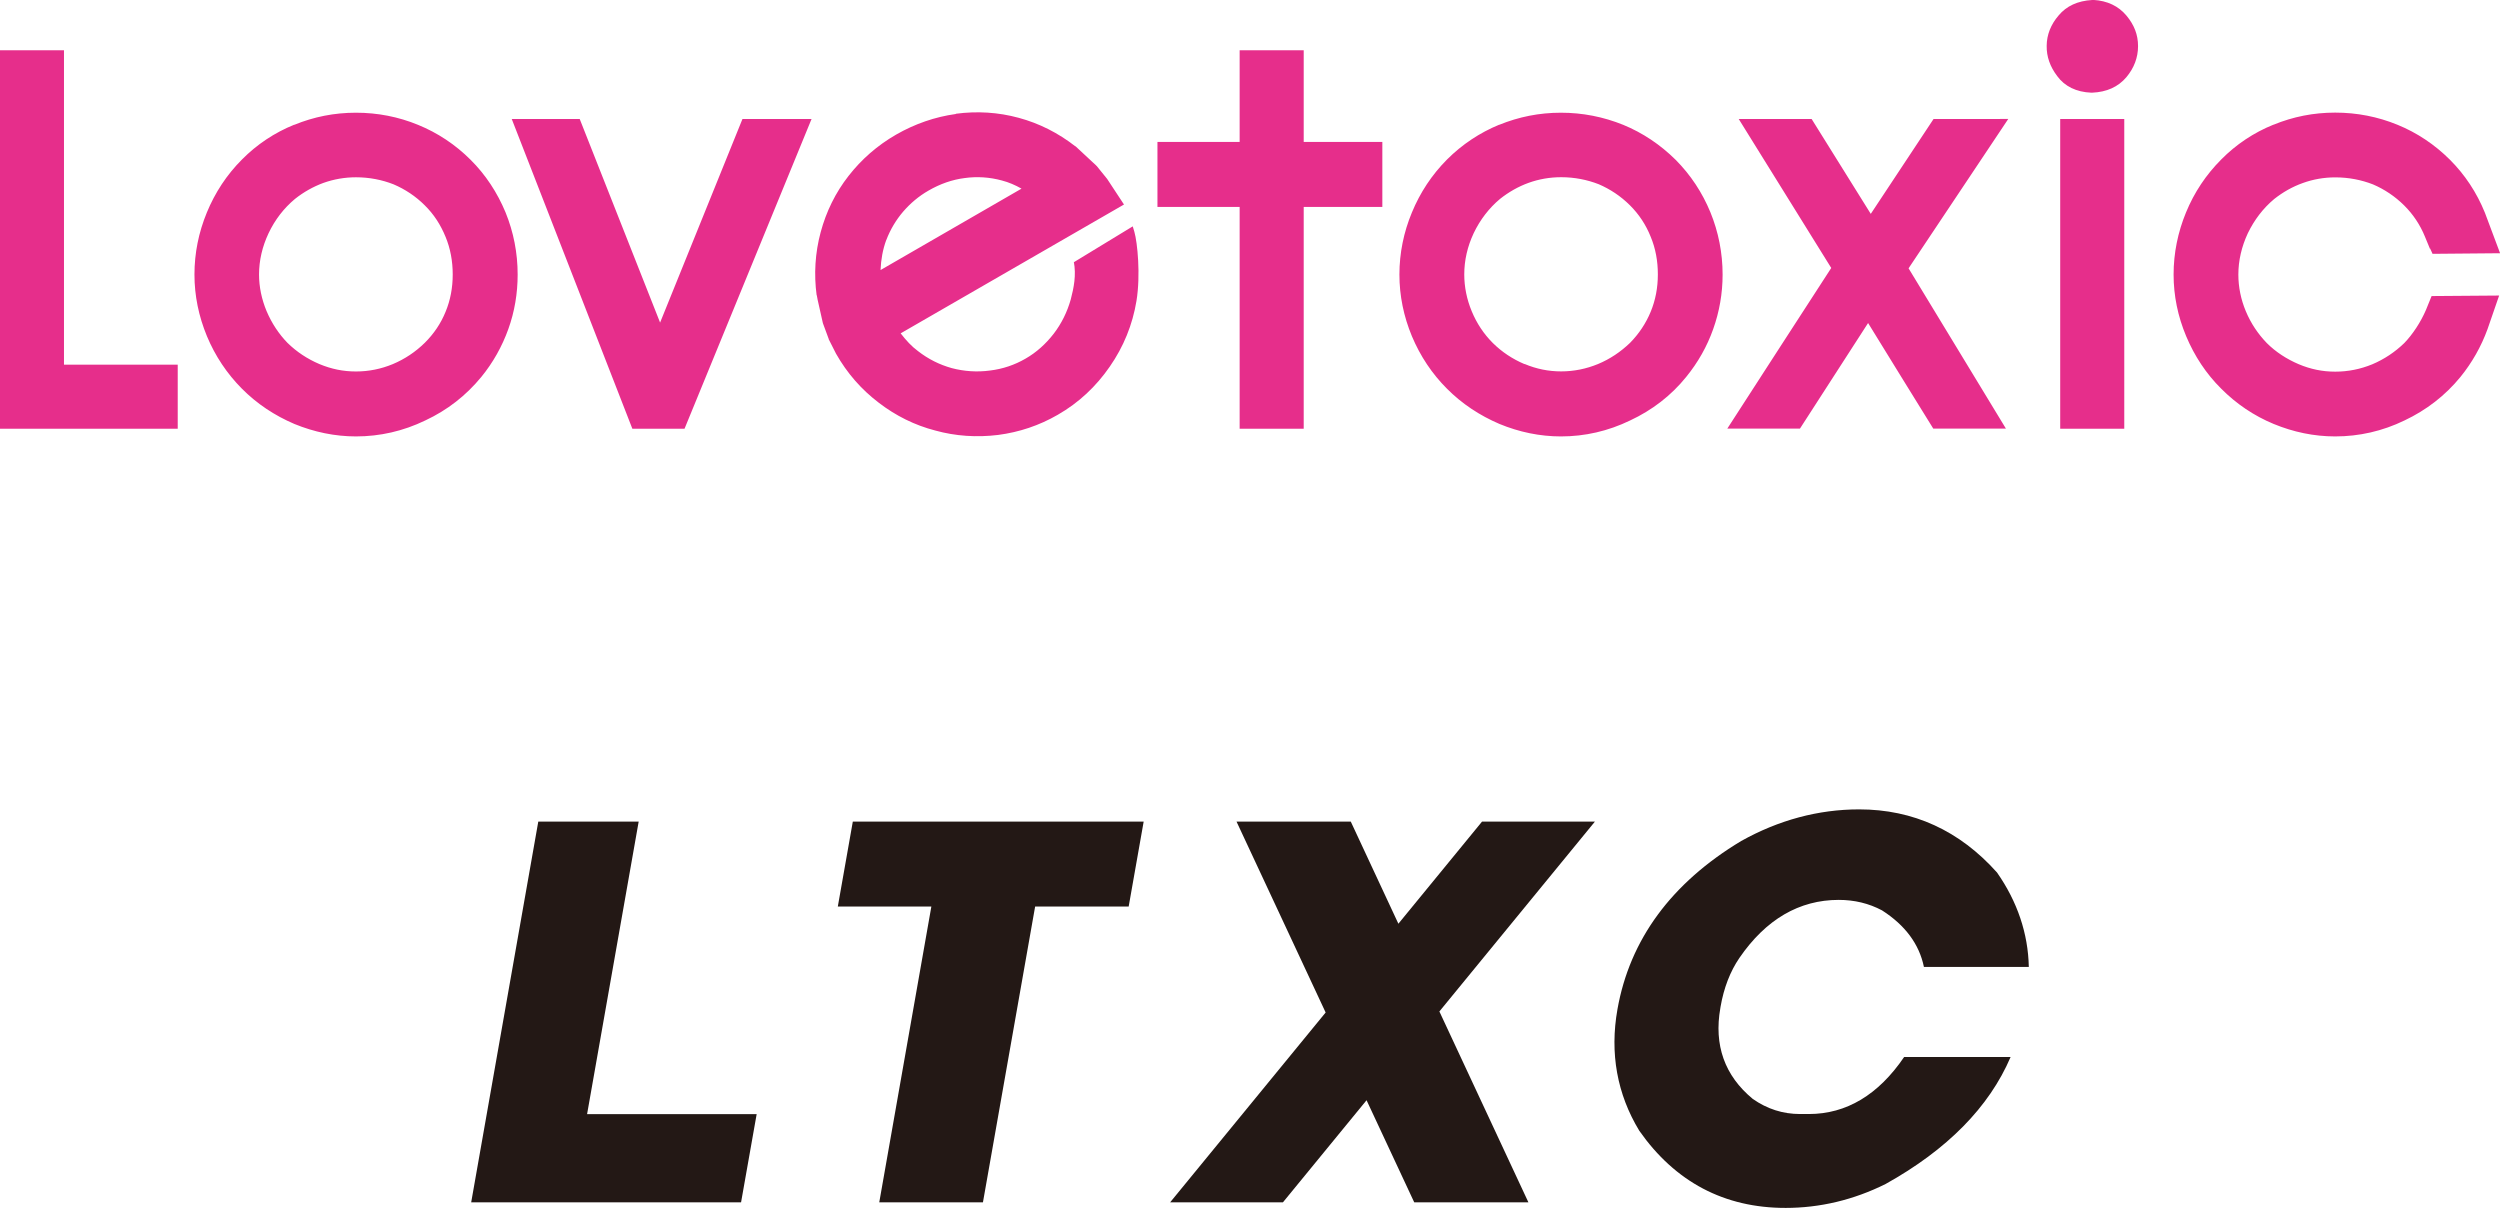
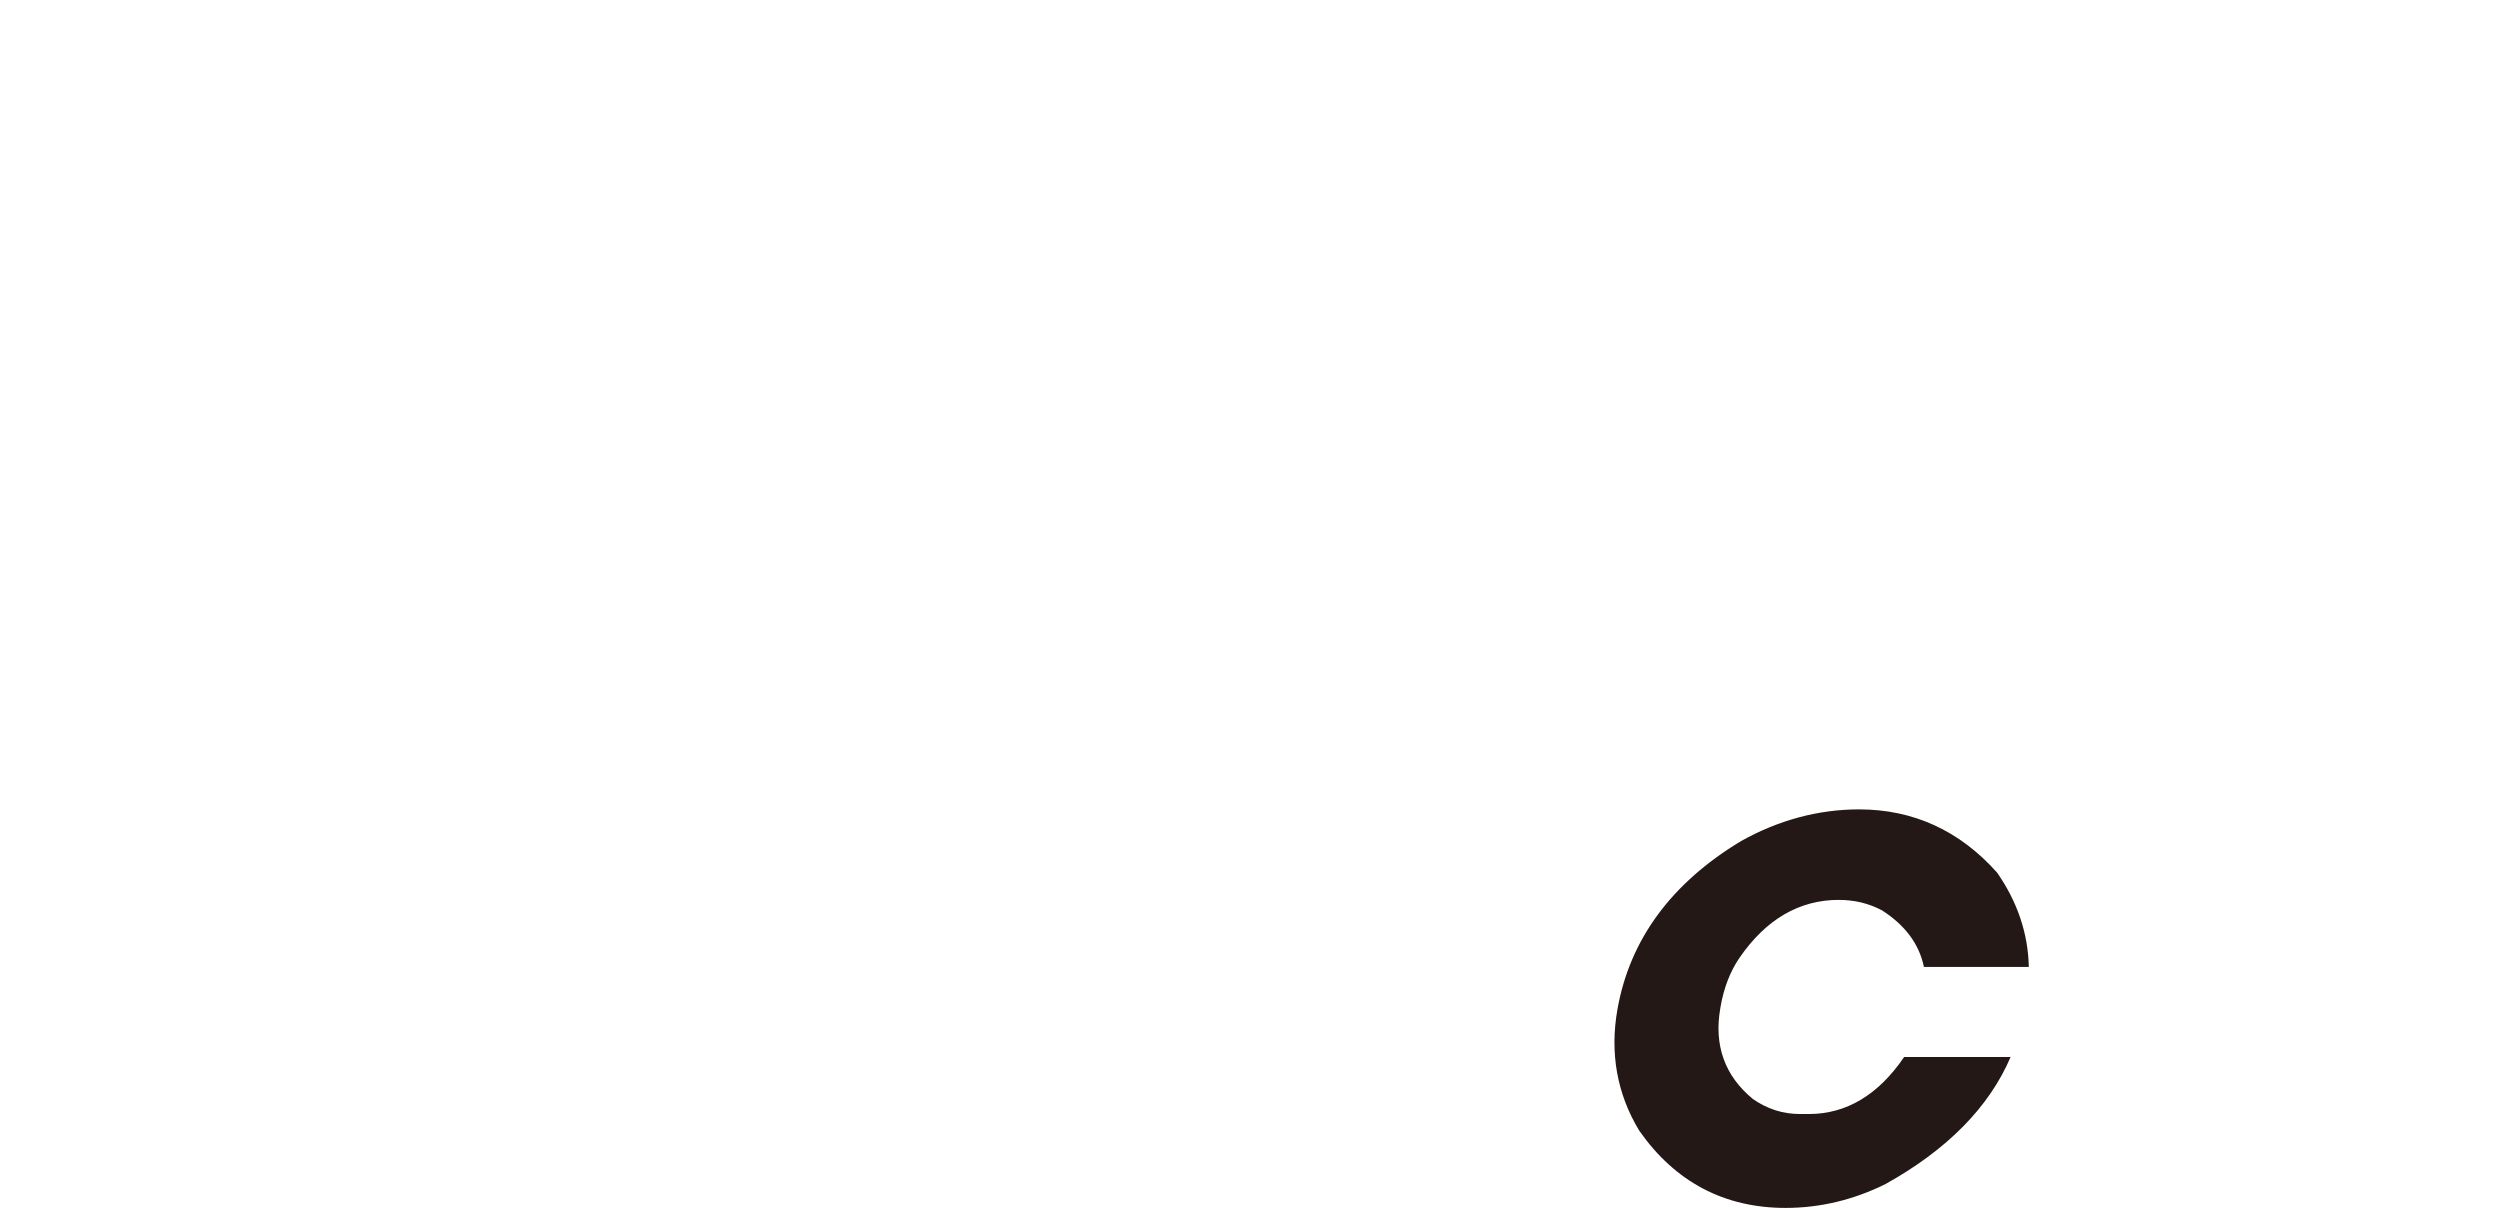
<svg xmlns="http://www.w3.org/2000/svg" id="_レイヤー_1" viewBox="0 0 288.37 139.33">
  <defs>
    <style>.cls-1{fill:#e62e8b;}.cls-2{fill:#231815;}</style>
  </defs>
-   <path class="cls-1" d="M241.32,0c-1.65.1-2.95.68-3.87,1.79-.89,1.04-1.36,2.21-1.37,3.5-.02,1.24.39,2.4,1.21,3.48.87,1.2,2.22,1.85,3.93,1.92h.11c1.66-.07,2.99-.66,3.94-1.78.89-1.06,1.35-2.27,1.35-3.59s-.44-2.43-1.32-3.5c-.94-1.13-2.22-1.73-3.83-1.83h-.13ZM149.86,5.8h-6.87v10.57h-9.48v7.5h9.48v25.58h7.39v-25.58h9.07v-7.5h-9.07V5.8h-.52ZM6.86,5.8H0v43.65h20.5v-7.39H7.38V5.8h-.52ZM110.26,13.15h-.01c-2.4.33-4.73,1.14-6.89,2.38-2.17,1.25-4,2.86-5.48,4.76-1.5,1.92-2.58,4.11-3.22,6.5-.64,2.38-.79,4.85-.46,7.29h0s.01-.05.01-.05l.1.54.59,2.63s.03.11.03.11c0,.03.66,1.79.66,1.79v.03s.84,1.66.84,1.66c1.29,2.27,2.91,4.12,4.93,5.66,1.96,1.51,4.16,2.6,6.52,3.21,2.34.65,4.78.81,7.25.51,2.44-.32,4.75-1.09,6.89-2.33,2.41-1.38,4.41-3.26,5.99-5.55,1.6-2.3,2.63-4.85,3.08-7.58.49-3,.11-6.73-.24-7.96l-.19-.64-6.8,4.14v-.08c.3,1.57,0,3.03-.35,4.37-.41,1.45-1.07,2.79-1.97,3.96-.91,1.17-1.99,2.15-3.25,2.87-1.24.72-2.61,1.19-4.1,1.37-1.48.2-2.97.1-4.41-.28-1.4-.39-2.71-1.04-3.9-1.97-.71-.52-1.37-1.23-1.99-2.04.99-.57,25.76-14.86,25.76-14.86l-1.94-2.95-1.22-1.51h-.02s-.04-.06-.04-.06l-.05-.04s-2.3-2.14-2.3-2.14l-.02-.02h-.03c-1.96-1.53-4.15-2.64-6.52-3.28-2.38-.65-4.81-.79-7.25-.47M102.24,27.67c.46-1.2,1.11-2.29,1.93-3.25.83-.96,1.8-1.79,2.94-2.44,1.33-.77,2.73-1.26,4.15-1.44,1.43-.2,2.88-.11,4.31.28.78.2,1.54.53,2.26.94-1.36.79-14.89,8.6-16.26,9.39.05-1.19.25-2.36.66-3.47M262.24,14.38h0c-2.28.92-4.31,2.28-6.03,4.02-1.74,1.75-3.11,3.79-4.06,6.11-.94,2.28-1.43,4.7-1.43,7.15s.49,4.83,1.45,7.12c.96,2.29,2.31,4.34,4.05,6.06,1.73,1.74,3.77,3.12,6.04,4.06,2.28.94,4.66,1.44,7.1,1.44,2.76,0,5.46-.61,7.99-1.84,2.52-1.19,4.7-2.87,6.45-5.01,1.35-1.66,2.4-3.52,3.13-5.52l1.34-3.88-7.79.06-.65,1.6c-.6,1.4-1.53,2.82-2.5,3.82-1.07,1.04-2.32,1.87-3.69,2.45-1.36.56-2.79.85-4.27.85s-2.84-.28-4.22-.86c-1.38-.59-2.64-1.4-3.68-2.44-1.02-1.06-1.83-2.26-2.42-3.67-.57-1.36-.86-2.8-.86-4.22,0-1.62.37-3.22,1.09-4.77.74-1.53,1.75-2.87,3.04-3.95,1-.79,2.1-1.42,3.31-1.85,1.18-.43,2.45-.65,3.74-.65,1.56,0,3.01.29,4.35.81,1.33.57,2.54,1.38,3.59,2.42,1.04,1.03,1.85,2.25,2.4,3.6l.59,1.43s0-.06,0-.08c.06.15.29.64.29.64l7.79-.07-1.75-4.67c-.95-2.34-2.3-4.38-4.04-6.12-1.76-1.75-3.79-3.11-6.05-4.03-2.27-.93-4.68-1.4-7.18-1.4s-4.86.47-7.12,1.4M172.94,14.38c-2.24.92-4.29,2.28-6.02,4.01-1.75,1.76-3.11,3.81-4.06,6.12-.95,2.28-1.44,4.7-1.44,7.15s.49,4.83,1.44,7.12c.97,2.31,2.33,4.34,4.05,6.06,1.73,1.74,3.78,3.09,6.05,4.06,2.27.94,4.67,1.44,7.09,1.44,2.76,0,5.44-.61,7.98-1.84,2.55-1.19,4.73-2.87,6.46-5.01,1.37-1.68,2.42-3.54,3.12-5.52.72-2.01,1.09-4.14,1.09-6.3,0-2.49-.48-4.92-1.41-7.19-.93-2.26-2.28-4.31-4.01-6.05-1.77-1.75-3.8-3.11-6.04-4.03-2.3-.93-4.7-1.4-7.19-1.4s-4.85.47-7.13,1.4M175.85,42c-1.39-.59-2.61-1.4-3.66-2.44-1.04-1.04-1.85-2.26-2.43-3.66-.57-1.37-.86-2.81-.86-4.24,0-1.62.36-3.22,1.09-4.77.73-1.53,1.76-2.88,3.04-3.95,1-.79,2.1-1.42,3.29-1.85,1.19-.43,2.46-.65,3.76-.65,1.54,0,2.99.29,4.33.81,1.32.57,2.52,1.36,3.59,2.42,1.04,1.03,1.85,2.25,2.4,3.63.57,1.36.83,2.82.83,4.35s-.27,2.97-.83,4.32c-.55,1.33-1.35,2.53-2.37,3.57-1.08,1.04-2.31,1.87-3.7,2.45-1.36.56-2.79.85-4.25.85s-2.86-.28-4.23-.86M33.95,14.38c-2.28.92-4.32,2.28-6.04,4.02-1.75,1.75-3.11,3.82-4.05,6.11-.95,2.3-1.43,4.7-1.43,7.15s.49,4.82,1.44,7.12c.95,2.28,2.31,4.32,4.04,6.06,1.73,1.74,3.77,3.09,6.04,4.06,2.29.94,4.69,1.44,7.11,1.44,2.76,0,5.45-.61,7.99-1.84,2.55-1.19,4.7-2.87,6.46-5.01,1.36-1.66,2.41-3.54,3.12-5.52.73-2.02,1.08-4.15,1.08-6.3,0-2.49-.47-4.9-1.4-7.18-.95-2.28-2.29-4.33-4.03-6.06-1.75-1.75-3.8-3.11-6.06-4.03-2.26-.93-4.67-1.4-7.16-1.4s-4.86.47-7.12,1.4M33.17,39.56c-1.01-1.04-1.82-2.26-2.42-3.67-.57-1.37-.87-2.8-.87-4.22,0-1.62.37-3.22,1.1-4.77.74-1.56,1.76-2.88,3.04-3.95.99-.79,2.11-1.42,3.28-1.85,1.2-.43,2.47-.65,3.76-.65,1.55,0,3,.29,4.33.81,1.34.57,2.56,1.38,3.6,2.42,1.05,1.03,1.83,2.24,2.4,3.63.56,1.34.83,2.82.83,4.35s-.27,2.98-.83,4.32c-.54,1.33-1.35,2.53-2.4,3.57-1.06,1.04-2.3,1.87-3.68,2.45-1.35.56-2.77.85-4.25.85s-2.84-.28-4.23-.86c-1.38-.59-2.61-1.4-3.67-2.44M230.71,13.73h-7.68s-6.46,9.78-7.24,10.94c-.75-1.19-6.82-10.94-6.82-10.94h-8.41s10.33,16.65,10.67,17.18c-.34.5-11.99,18.53-11.99,18.53h8.38s7.08-10.97,7.86-12.18c.74,1.23,7.52,12.18,7.52,12.18h8.38s-10.91-17.95-11.23-18.49c.34-.52,11.5-17.23,11.5-17.23h-.95ZM244.52,13.73h-6.88v35.72h7.39V13.73h-.51ZM92.85,13.73h-7.21s-8.65,21.35-9.5,23.48c-.84-2.14-9.27-23.48-9.27-23.48h-7.84l13.91,35.72h6.02l14.65-35.72h-.75Z" />
-   <polygon class="cls-2" points="54.35 138.69 62.09 94.77 73.67 94.77 67.72 128.51 87.28 128.51 85.48 138.69 54.35 138.69" />
-   <polygon class="cls-2" points="101.42 138.69 107.43 104.57 96.64 104.57 98.37 94.77 131.92 94.77 130.19 104.57 119.4 104.57 113.38 138.69 101.42 138.69" />
-   <polygon class="cls-2" points="163.13 138.69 157.63 126.91 147.98 138.69 134.97 138.69 152.91 116.79 142.63 94.77 155.81 94.77 161.3 106.55 170.95 94.77 183.97 94.77 166.03 116.67 176.3 138.69 163.13 138.69" />
  <path class="cls-2" d="M205.95,139.33c-7.05,0-12.72-2.99-16.86-8.9-2.56-4.22-3.42-8.94-2.52-14.01,1.42-8.04,6.22-14.57,14.27-19.41,4.33-2.42,8.91-3.65,13.61-3.65,6.24,0,11.59,2.45,15.9,7.28,2.35,3.36,3.59,7.04,3.67,10.89h-12.1c-.54-2.62-2.16-4.81-4.83-6.52-1.52-.81-3.19-1.21-5-1.21-4.55,0-8.4,2.25-11.45,6.69-1.06,1.55-1.8,3.45-2.18,5.65l-.02.13c-.76,4.29.5,7.81,3.73,10.48,1.66,1.17,3.49,1.75,5.46,1.75h1.02c4.32,0,8.02-2.21,10.99-6.58h12.28c-2.47,5.78-7.32,10.7-14.42,14.65-3.67,1.83-7.56,2.76-11.55,2.76Z" />
</svg>